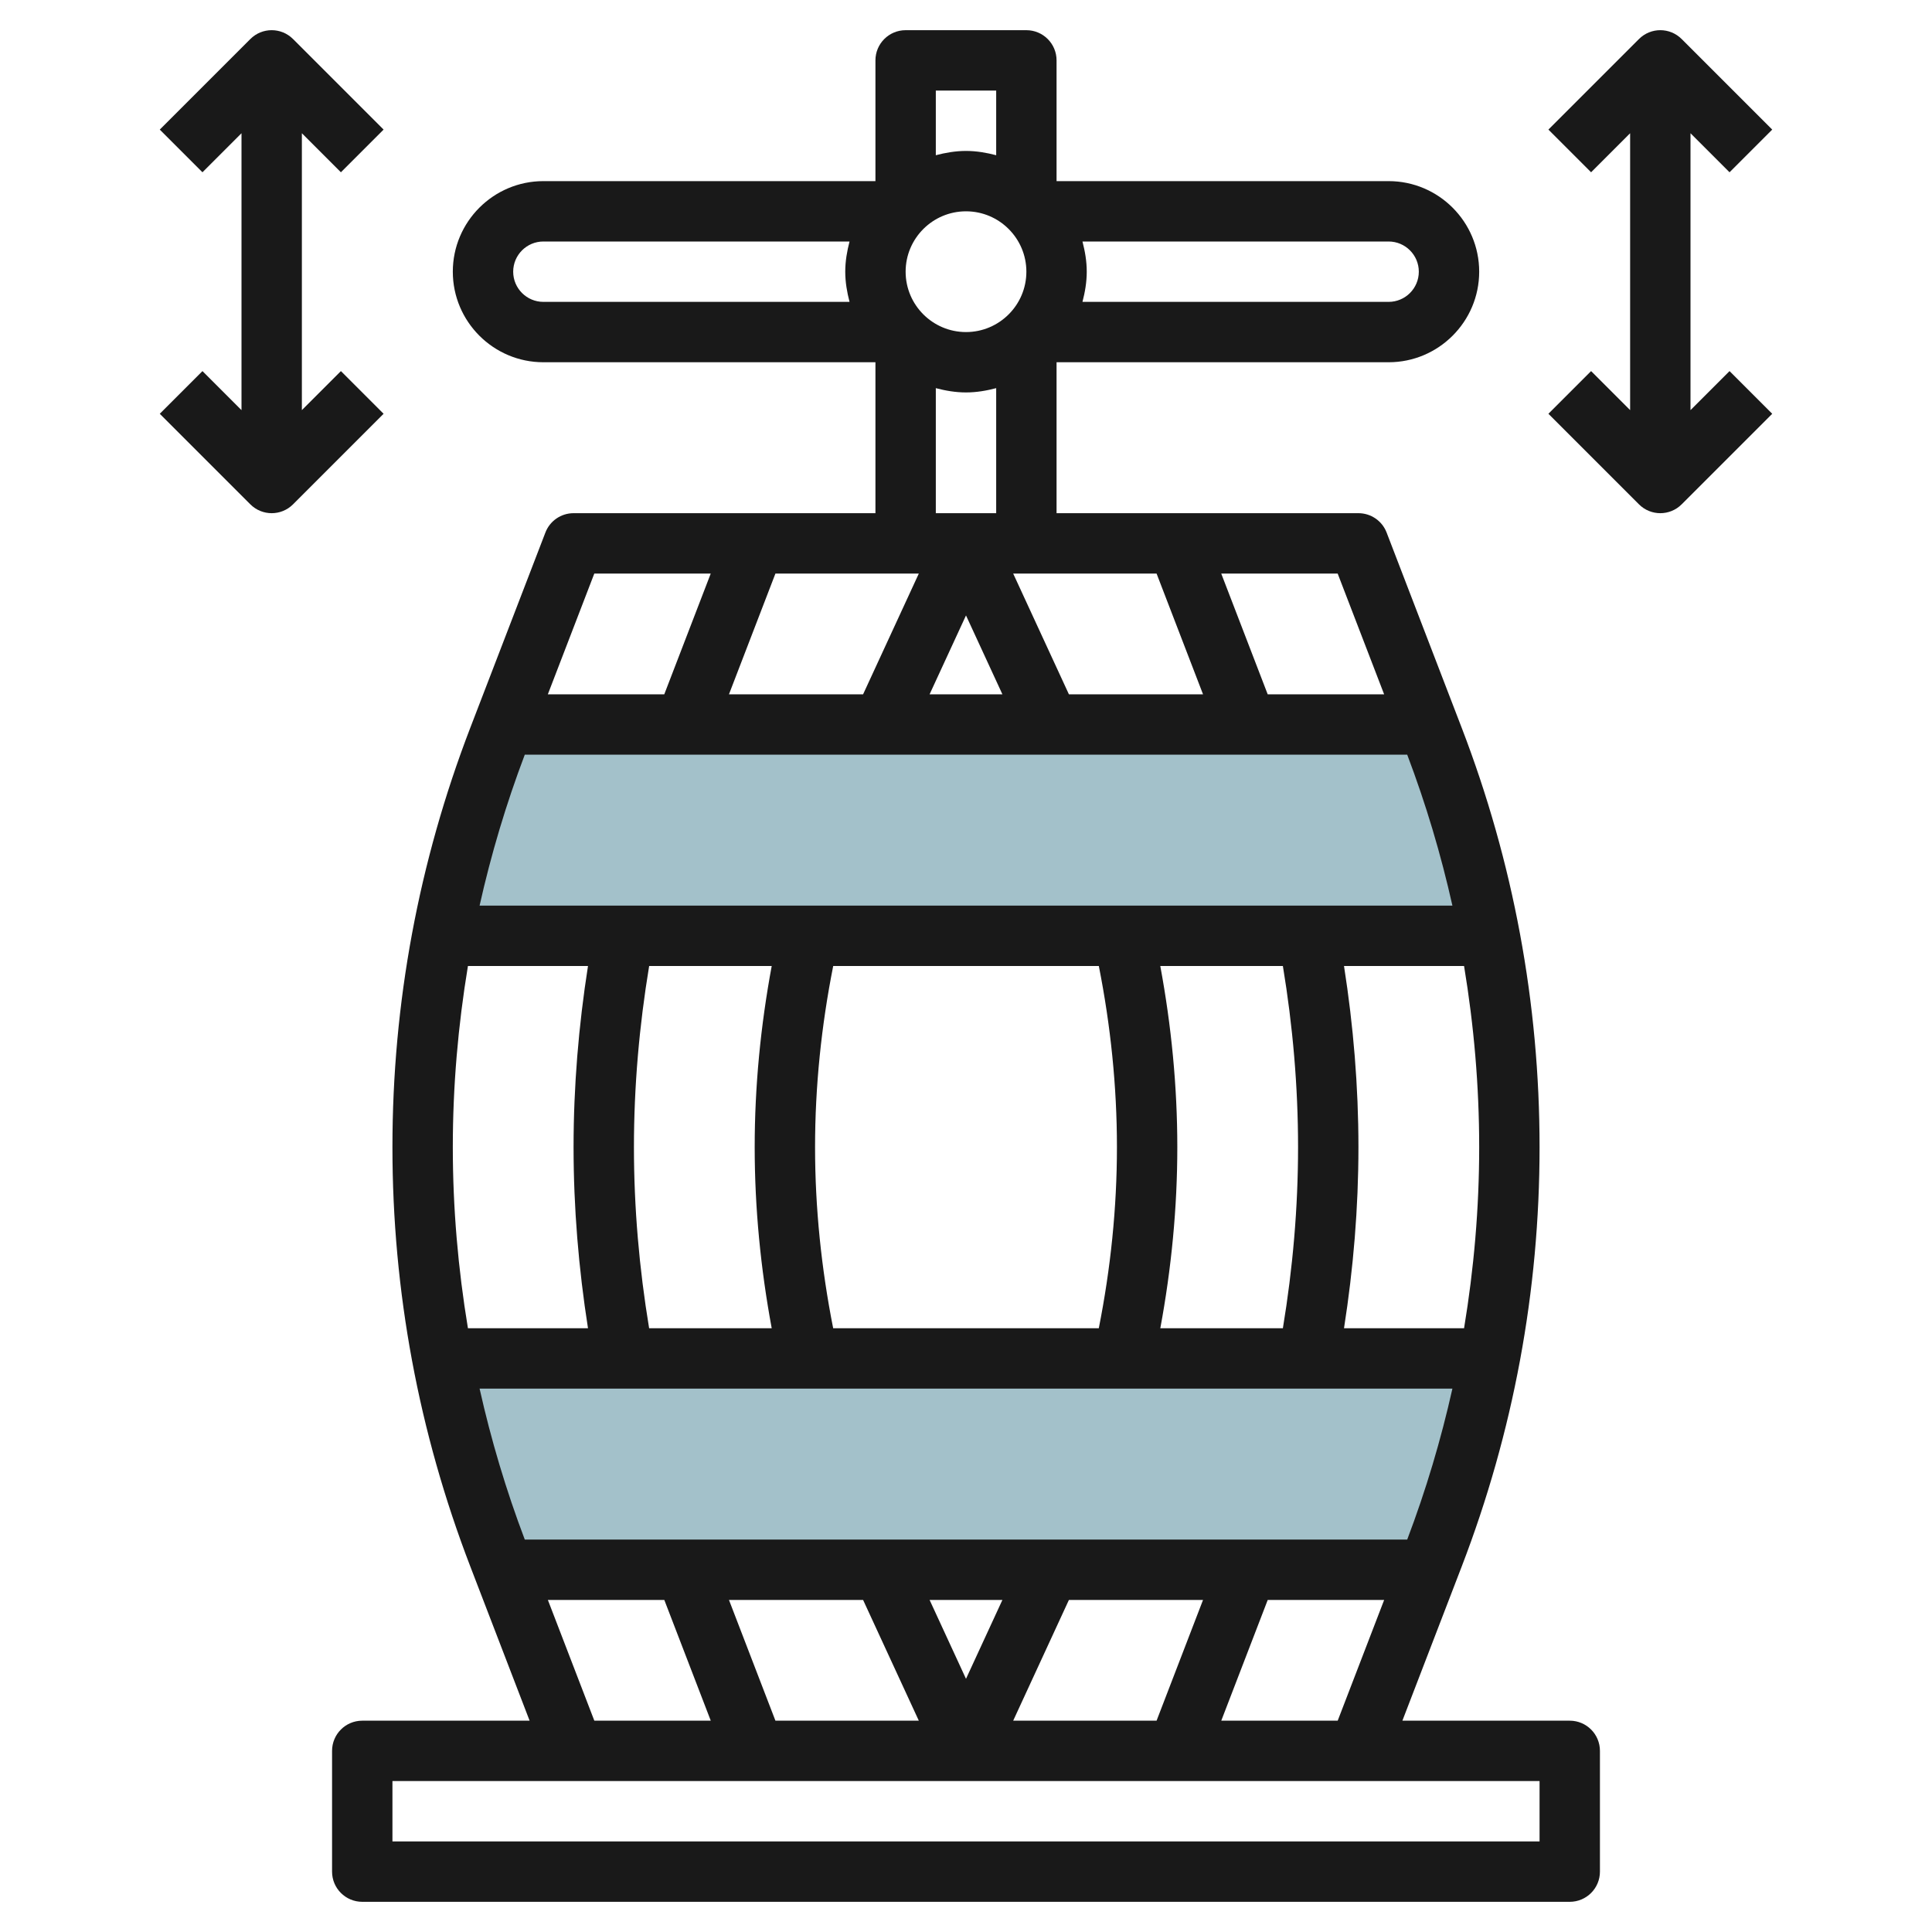
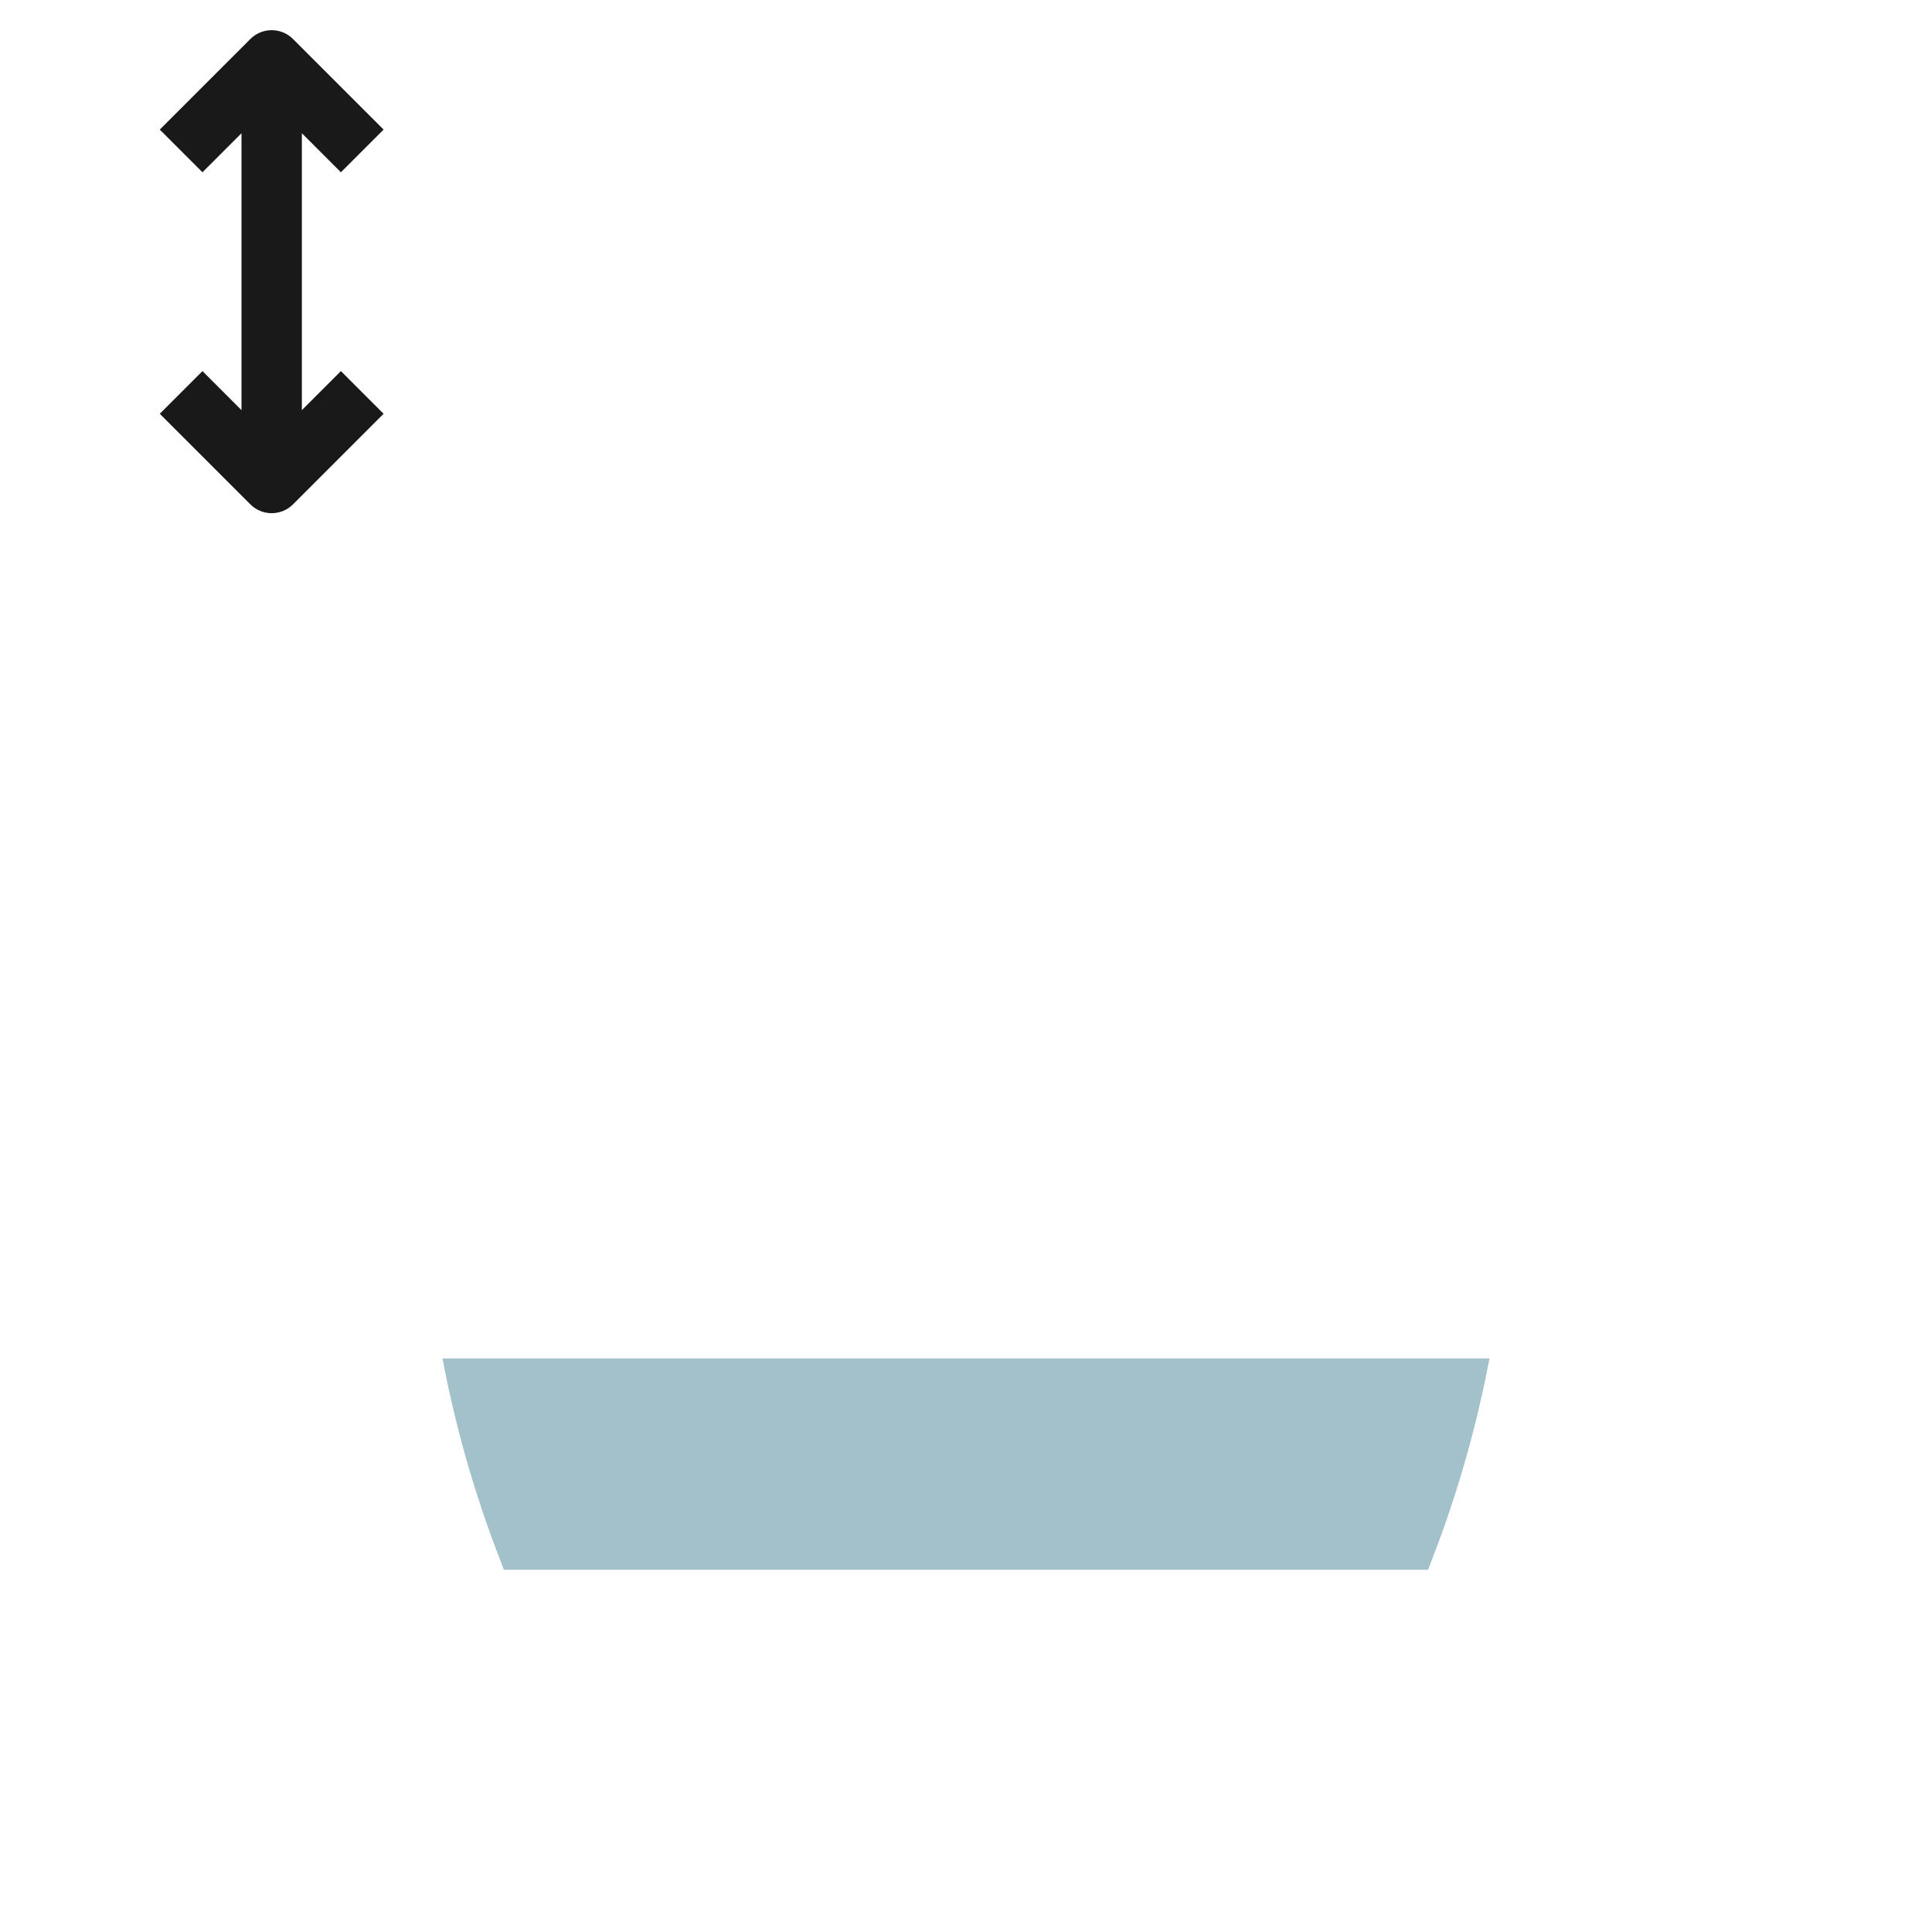
<svg xmlns="http://www.w3.org/2000/svg" id="Layer_3" enable-background="new 0 0 64 64" height="512" viewBox="0 0 64 64" width="512">
  <g>
    <path d="m14.658 45c.42 2.224 1.039 4.412 1.855 6.533l.179.467h30.615l.179-.467c.816-2.122 1.434-4.309 1.855-6.533z" fill="#a3c1ca" />
-     <path d="m16.513 24.467c-.816 2.122-1.434 4.309-1.855 6.533h34.684c-.42-2.224-1.039-4.412-1.855-6.533l-.179-.467h-30.616z" fill="#a3c1ca" />
    <g fill="#191919">
-       <path d="m52 57h-5.544l1.965-5.107c1.711-4.452 2.579-9.125 2.579-13.893s-.868-9.441-2.58-13.893l-2.487-6.467c-.148-.385-.519-.64-.933-.64h-10v-5h11c1.654 0 3-1.346 3-3s-1.346-3-3-3h-11v-4c0-.553-.448-1-1-1h-4c-.552 0-1 .447-1 1v4h-11c-1.654 0-3 1.346-3 3s1.346 3 3 3h11v5h-10c-.414 0-.785.255-.933.641l-2.488 6.467c-1.711 4.451-2.579 9.124-2.579 13.892s.868 9.441 2.58 13.893l1.964 5.107h-5.544c-.552 0-1 .447-1 1v4c0 .553.448 1 1 1h40c.552 0 1-.447 1-1v-4c0-.553-.448-1-1-1zm-11.544 0 1.539-4h3.857l-1.539 4zm-14.769 0-1.539-4h4.443l1.846 4zm-8.303-6c-.621-1.638-1.118-3.307-1.497-5h32.226c-.379 1.693-.876 3.362-1.497 5zm3.616-13c0-2.007.176-4.02.504-6h4.06c-.368 1.979-.564 3.99-.564 6 0 2.011.197 4.023.564 6h-4.061c-.328-1.981-.503-3.995-.503-6zm25.616-13c.621 1.638 1.118 3.307 1.497 5h-32.226c.379-1.693.876-3.362 1.497-5zm-11.207-2-1.846-4h4.75l1.539 4zm-2.203 0h-2.412l1.206-2.613zm-4.615 0h-4.443l1.539-4h4.75zm14.409 15c0 2.005-.175 4.019-.503 6h-4.06c.367-1.979.563-3.99.563-6 0-2.011-.197-4.023-.564-6h4.061c.328 1.98.503 3.994.503 6zm-15.4 6c-.391-1.973-.6-3.988-.6-6s.209-4.025.601-6h8.799c.391 1.973.6 3.988.6 6s-.209 4.025-.601 6zm5.606 9-1.206 2.613-1.206-2.613zm2.203 0h4.443l-1.539 4h-4.75zm13.09-9h-3.977c.311-1.984.478-3.996.478-6 0-2.005-.167-4.017-.478-6h3.977c.327 1.975.501 3.978.501 6s-.174 4.025-.501 6zm-2.648-21h-3.857l-1.539-4h3.857zm-15.851-14c0-1.103.897-2 2-2s2 .897 2 2-.897 2-2 2-2-.897-2-2zm17 0c0 .552-.449 1-1 1h-10.142c.084-.322.142-.653.142-1s-.058-.678-.142-1h10.142c.551 0 1 .448 1 1zm-14-6v2.142c-.322-.084-.653-.142-1-.142s-.678.058-1 .142v-2.142zm-16 6c0-.552.449-1 1-1h10.142c-.084.322-.142.653-.142 1s.058.678.142 1h-10.142c-.551 0-1-.448-1-1zm14 3.858c.322.084.653.142 1 .142s.678-.058 1-.142v4.142h-2zm-11.313 6.142h3.857l-1.539 4h-3.857zm-4.186 13h3.977c-.311 1.982-.478 3.994-.478 6 0 2.004.167 4.016.478 6h-3.977c-.327-1.975-.501-3.978-.501-6s.174-4.025.501-6zm2.648 21h3.857l1.539 4h-3.857zm32.851 8h-38v-2h38z" />
-       <path d="m56 13.586v-9.172l1.293 1.293 1.414-1.414-3-3c-.391-.391-1.023-.391-1.414 0l-3 3 1.414 1.414 1.293-1.293v9.172l-1.293-1.293-1.414 1.414 3 3c.195.195.451.293.707.293s.512-.098.707-.293l3-3-1.414-1.414z" />
      <path d="m11.293 12.293-1.293 1.293v-9.172l1.293 1.293 1.414-1.414-3-3c-.391-.391-1.023-.391-1.414 0l-3 3 1.414 1.414 1.293-1.293v9.172l-1.293-1.293-1.414 1.414 3 3c.195.195.451.293.707.293s.512-.098.707-.293l3-3z" />
    </g>
  </g>
</svg>